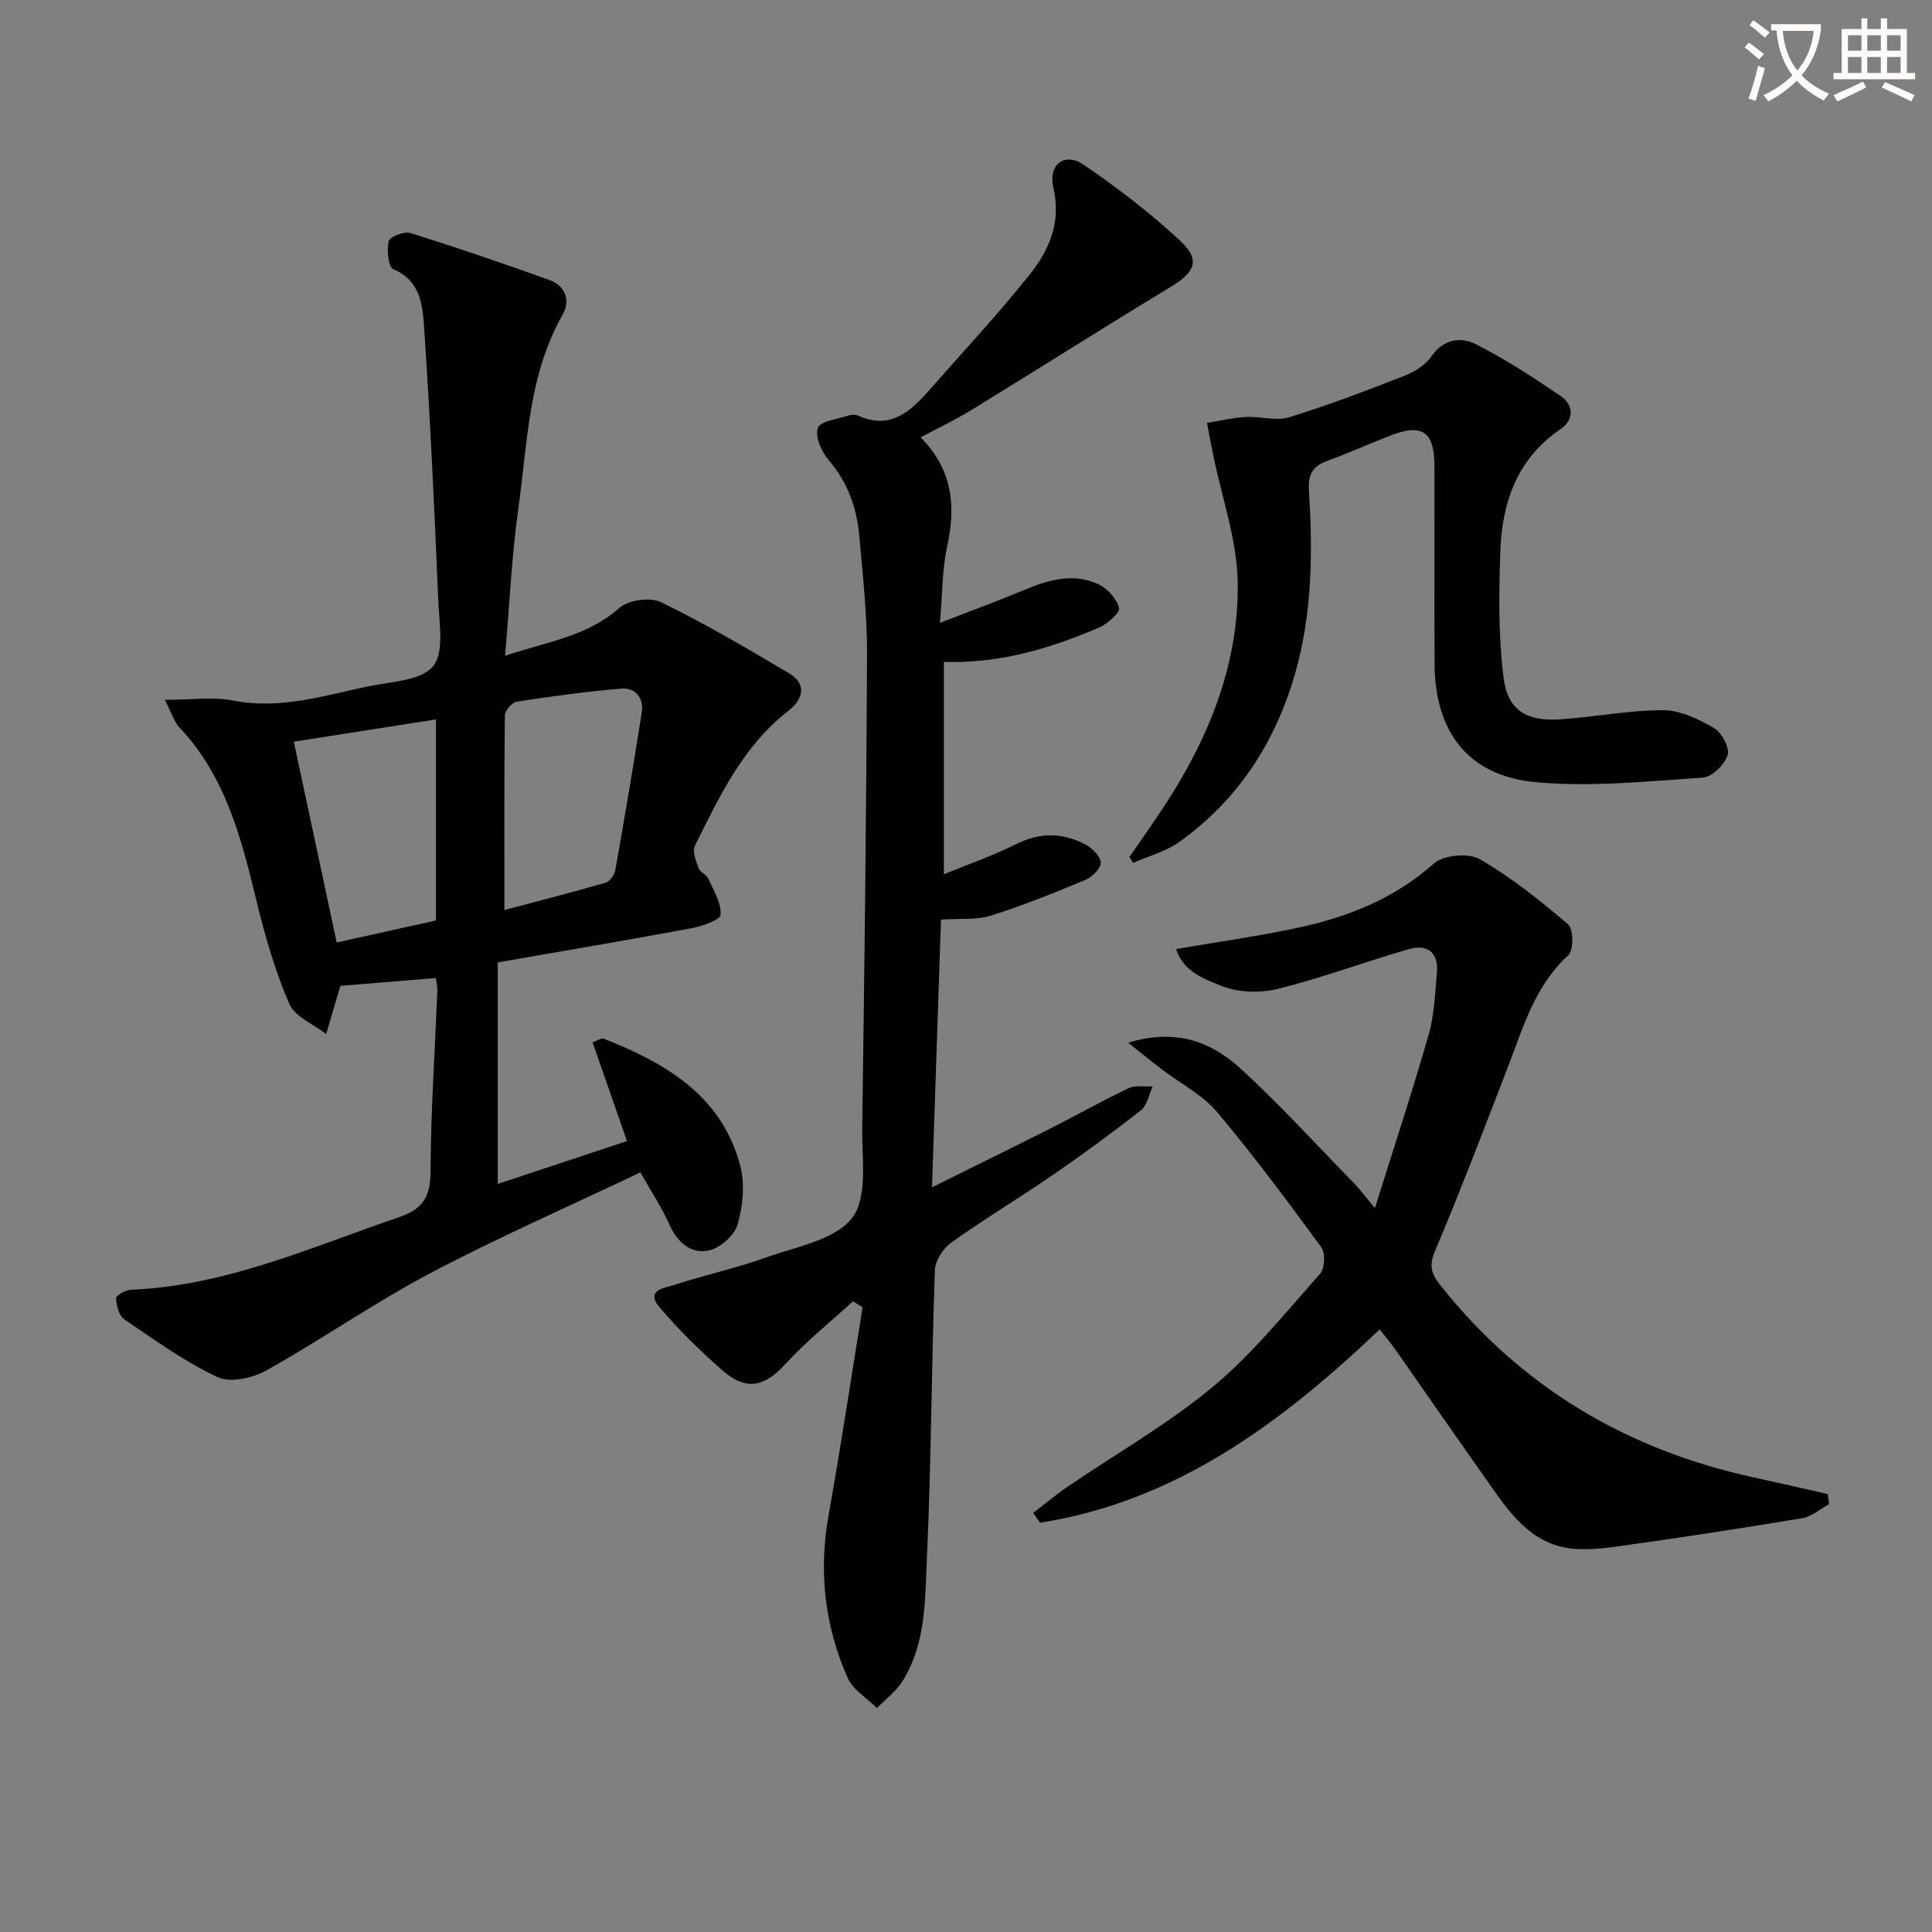
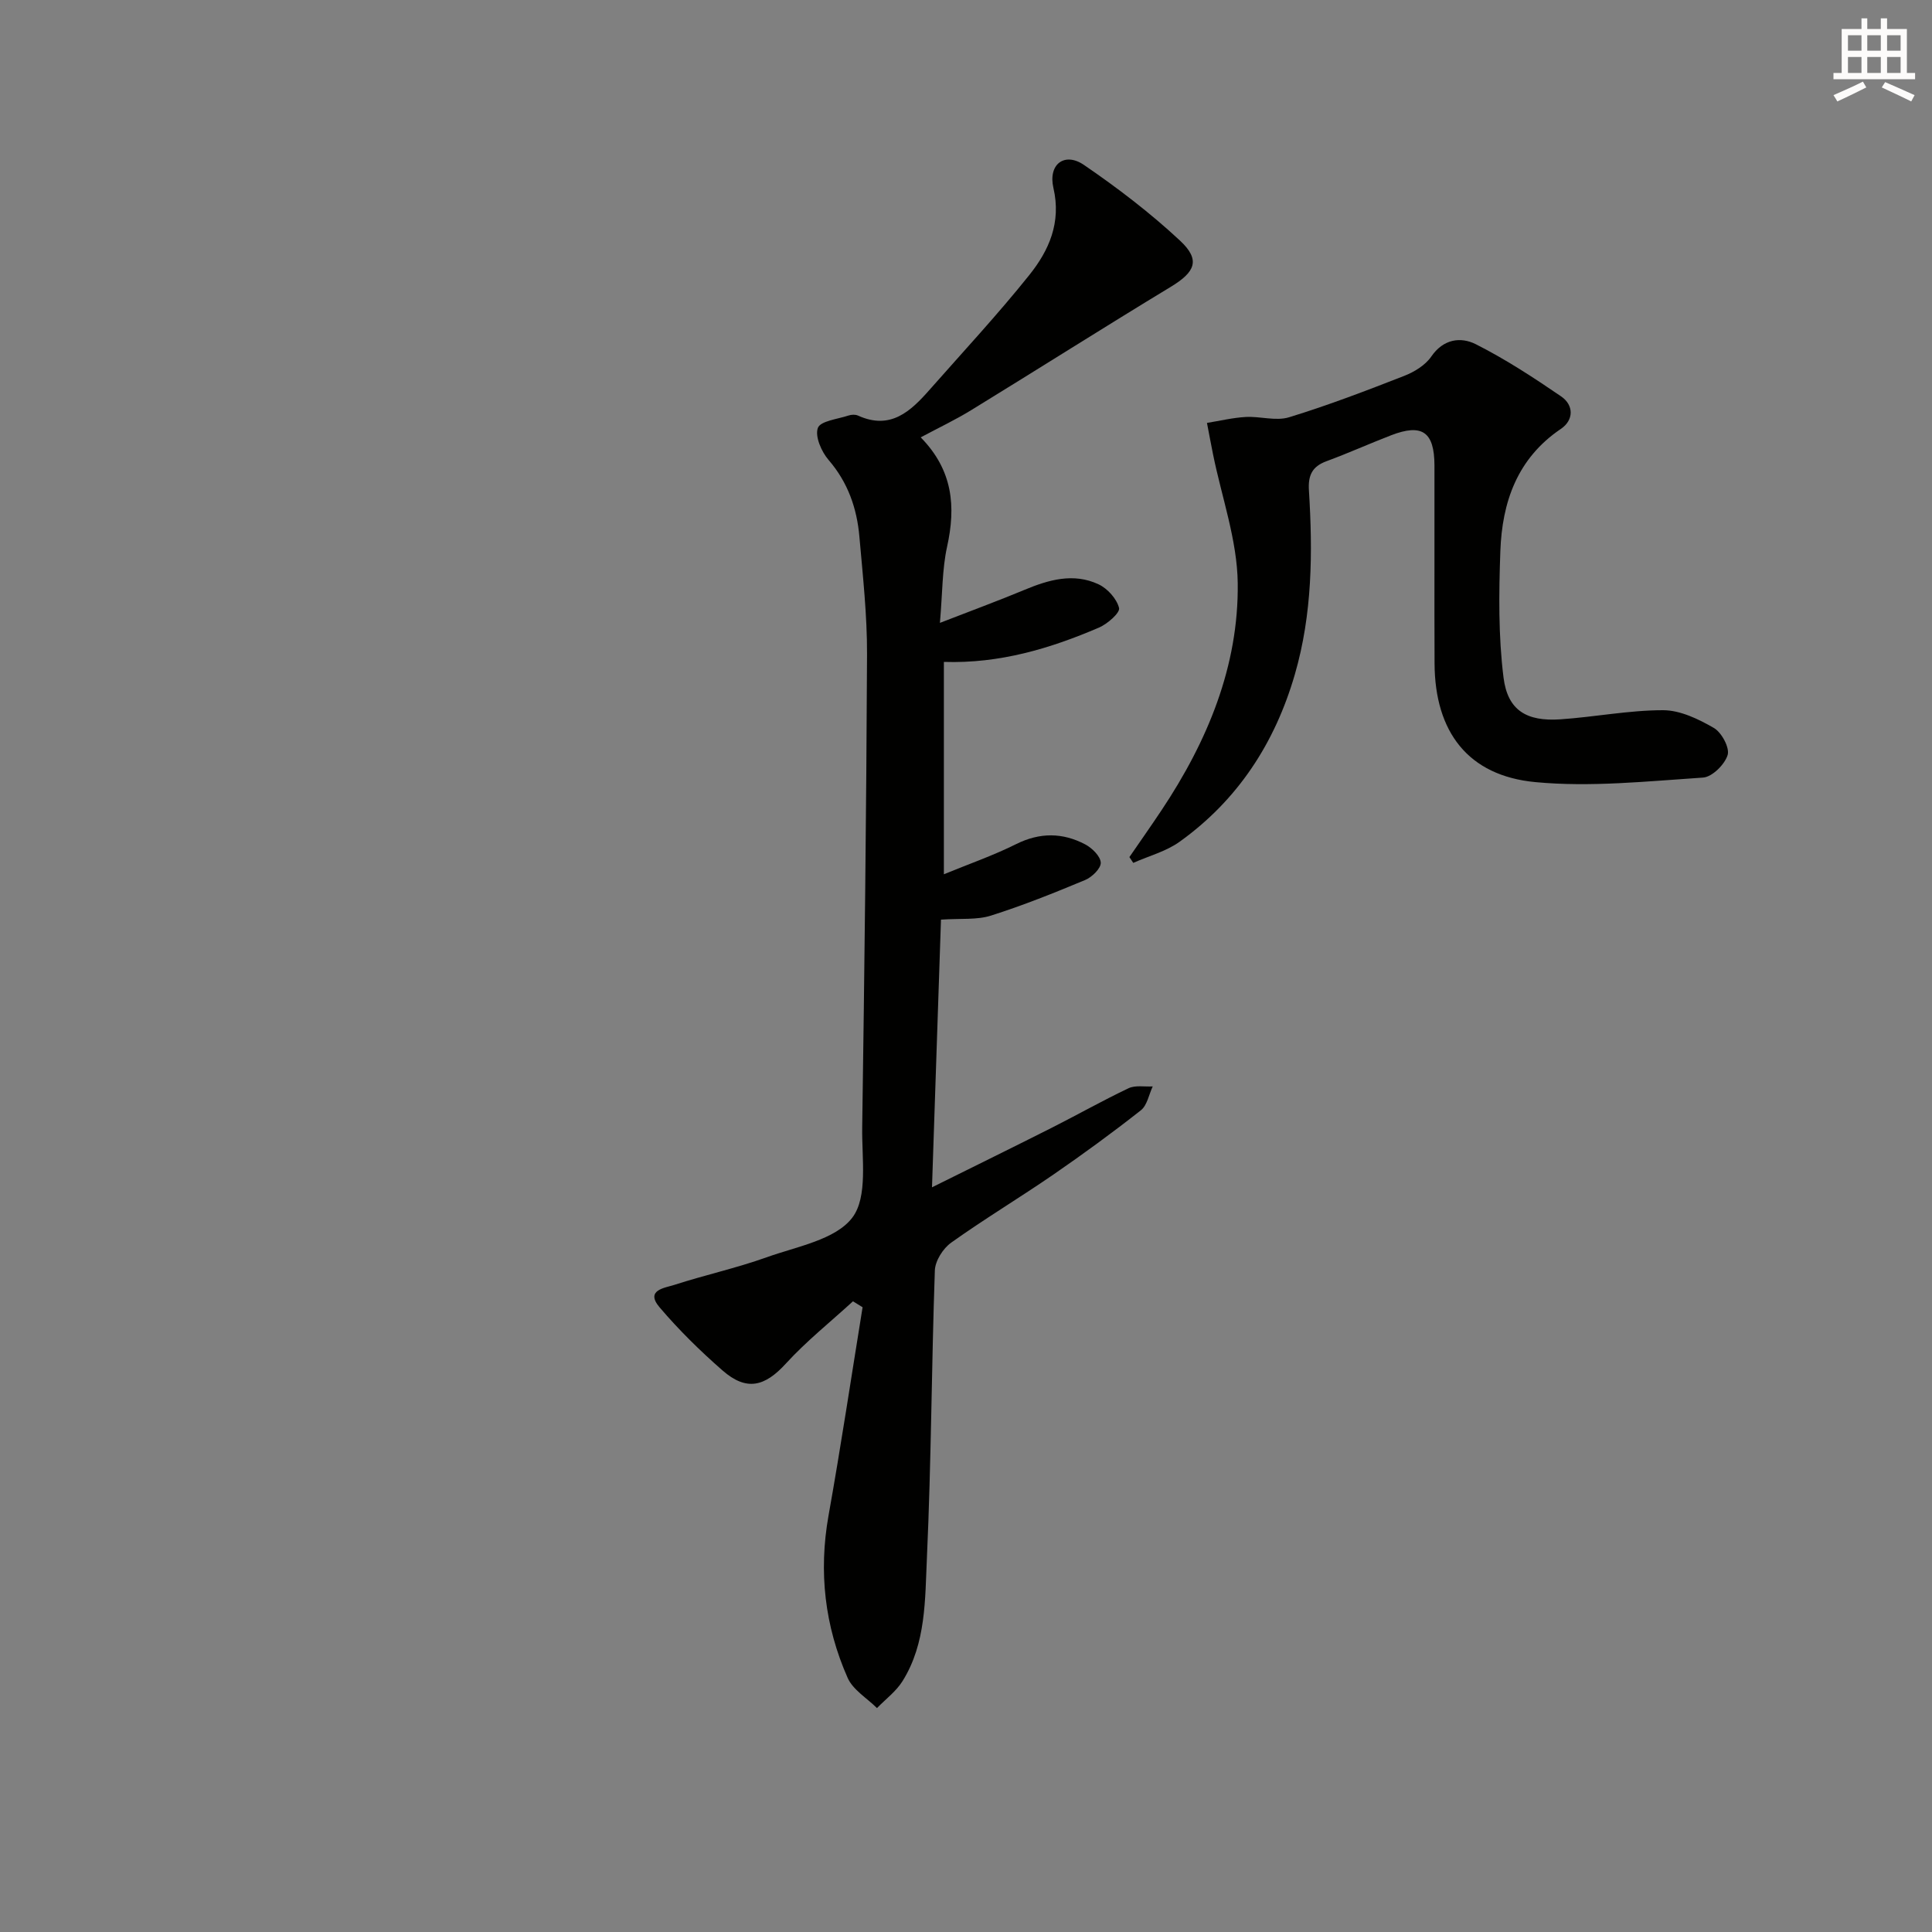
<svg xmlns="http://www.w3.org/2000/svg" enable-background="new 0 0 400 400" viewBox="0 0 400 400">
  <rect x="0" y="0" width="400" height="400" fill="#808080" stroke="none" />
-   <path d="m362.1 8.8c1.1.8 2.1 1.6 3.1 2.4l-1 1.1c-1.3-1.1-2.3-2-3-2.5zm1.9 4.8c.5.2.9.4 1.4.5-.6 2.3-1.3 4.5-1.9 6.8l-1.5-.5c.8-2.1 1.4-4.3 2-6.8zm-1-9.4c1.3.9 2.4 1.8 3.4 2.5l-1 1.1c-1.4-1.2-2.4-2.1-3.2-2.6zm3.7 2.2v-1.4h10.3v1.2c-.5 3.6-1.8 6.8-4 9.4 1.5 1.6 3.4 2.8 5.7 3.8-.3.4-.7.8-1.1 1.4-2.3-1.1-4.1-2.5-5.6-4.1-1.6 1.6-3.6 3.1-5.9 4.3-.3-.5-.7-.9-1-1.3 2.4-1.1 4.4-2.5 6-4.1-1.9-2.5-3-5.6-3.3-9.3h-1.1zm8.8 0h-6.4c.3 3.3 1.3 6 3 8.2 2-2.3 3.1-5.1 3.4-8.2z" fill="#fcfbfa" />
  <path d="m385.3 3.8h1.3v2.2h2.8v-2.2h1.3v2.2h4.1v9.1h1.7v1.3h-16.9v-1.3h1.7v-9.1h4.1v-2.2zm.4 13.1.7 1.2c-1.8.9-3.8 1.9-6 2.9-.2-.4-.5-.8-.8-1.3 2.3-1 4.3-1.9 6.1-2.8zm-3.1-6.4h2.8v-3.2h-2.8zm0 4.6h2.8v-3.3h-2.8zm4-4.6h2.8v-3.2h-2.8zm0 4.6h2.8v-3.3h-2.8zm3.7 1.9c2.1.9 4.1 1.8 6.1 2.7l-.7 1.3c-2.2-1.1-4.2-2-6.1-2.9zm3.2-9.7h-2.8v3.2h2.8zm-2.8 7.8h2.8v-3.3h-2.8z" fill="#fcfbfa" />
  <g fill="#010100">
-     <path d="m90.24 202.49c-6.86.56-13.28 1.09-19.75 1.62-.17.57-.32 1.01-.45 1.46-.84 2.84-1.68 5.67-2.51 8.51-2.62-2.04-6.48-3.56-7.63-6.23-2.93-6.79-5.02-14.02-6.77-21.24-3.16-13-6.39-25.85-15.97-35.99-1.07-1.13-1.53-2.83-3.04-5.72 5.48 0 9.95-.68 14.13.14 9.71 1.9 18.74-.98 27.93-2.93 4.68-.99 10.82-1.11 13.43-4.11 2.4-2.76 1.34-8.88 1.14-13.49-.8-18.92-1.67-37.83-2.94-56.72-.31-4.56-.72-9.68-6.38-12.05-1.03-.43-1.39-3.96-.95-5.8.22-.91 3.19-2.1 4.46-1.7 9.64 3.01 19.2 6.28 28.71 9.69 3.42 1.23 4.54 4.23 2.79 7.31-7.07 12.45-7.21 26.45-9.12 40.01-1.39 9.83-1.82 19.79-2.75 30.53 8.6-2.93 16.93-3.95 23.64-9.9 1.87-1.66 6.4-2.3 8.63-1.21 9.09 4.42 17.84 9.57 26.54 14.73 3.82 2.27 2.79 5.47-.09 7.71-9.45 7.32-14.33 17.76-19.43 28.02-.57 1.15.25 3.15.79 4.63.31.85 1.62 1.32 2 2.17 1.09 2.43 2.71 5.03 2.54 7.45-.08 1.09-3.81 2.39-6.03 2.8-13.19 2.46-26.42 4.68-40.1 7.07v22.78 23.09c9.09-3.01 17.7-5.87 26.75-8.87-2.42-6.96-4.74-13.61-7.12-20.45 1.13-.4 1.85-.93 2.29-.76 12.88 5.09 24.49 11.8 28.29 26.37.98 3.78.54 8.31-.56 12.11-.65 2.26-3.63 4.9-5.98 5.38-3.57.74-6.42-1.55-8.07-5.23-1.6-3.58-3.79-6.89-6.08-10.94-14.89 7.09-29.51 13.49-43.57 20.91-11.58 6.12-22.4 13.68-33.84 20.08-2.84 1.59-7.5 2.63-10.13 1.4-6.82-3.2-13.05-7.71-19.32-11.98-1.11-.75-1.61-2.86-1.7-4.38-.03-.53 1.98-1.69 3.08-1.73 19.66-.8 37.32-8.82 55.52-15.02 5.14-1.75 6.5-4.4 6.52-9.6.06-12.46.91-24.91 1.42-37.36.03-.62-.15-1.27-.32-2.56zm14.19-14.08c6.68-1.77 13.85-3.61 20.97-5.66.85-.25 1.81-1.56 1.98-2.52 1.93-10.9 3.8-21.82 5.49-32.76.46-2.95-1.31-5.15-4.25-4.9-7.23.6-14.44 1.59-21.62 2.7-.98.15-2.46 1.86-2.47 2.87-.16 13.07-.1 26.16-.1 40.27zm-14.17 2.17c0-13.88 0-27.62 0-41.63-9.94 1.56-19.52 3.06-29.43 4.61 2.97 13.91 5.9 27.63 8.88 41.57 7.05-1.56 13.79-3.05 20.55-4.55z" />
    <path d="m190.62 90.55c6.69 6.81 7.3 14.33 5.46 22.66-1.02 4.64-.94 9.52-1.48 15.75 6.55-2.55 12.05-4.56 17.44-6.81 5.05-2.11 10.2-3.61 15.39-1.18 1.87.87 3.78 3 4.26 4.91.24.98-2.4 3.3-4.15 4.05-10.13 4.35-20.59 7.48-32.12 7.11v43.97c5.15-2.12 10.22-3.88 14.97-6.25 4.92-2.45 9.63-2.39 14.29.06 1.42.75 3.16 2.45 3.22 3.79.05 1.18-1.81 2.99-3.22 3.58-6.42 2.68-12.9 5.28-19.53 7.38-2.9.92-6.21.55-10.33.83-.59 17.55-1.2 35.68-1.86 55.42 9.18-4.56 17-8.39 24.76-12.31 5.33-2.69 10.54-5.64 15.93-8.2 1.41-.67 3.32-.28 5.01-.38-.79 1.68-1.15 3.91-2.45 4.94-5.88 4.63-11.93 9.05-18.1 13.3-6.98 4.8-14.27 9.18-21.17 14.1-1.69 1.2-3.32 3.77-3.39 5.77-.69 19.8-.74 39.62-1.64 59.4-.4 8.68-.15 17.77-5.04 25.6-1.33 2.14-3.51 3.75-5.3 5.6-2.08-2.07-4.98-3.77-6.08-6.27-4.74-10.72-6.03-21.94-3.95-33.6 2.56-14.34 4.72-28.74 7.05-43.12-.66-.41-1.33-.82-1.99-1.23-4.66 4.27-9.65 8.25-13.9 12.9-4.36 4.78-8.15 5.76-13.12 1.41-4.62-4.04-9.04-8.38-13.01-13.05-3.08-3.62 1.11-4.03 3.08-4.67 6.3-2.04 12.81-3.46 19.04-5.69 6.25-2.24 14.27-3.62 17.77-8.22 3.26-4.29 1.95-12.32 2.05-18.71.47-32.63.86-65.27 1-97.91.03-8.11-.87-16.24-1.58-24.35-.51-5.88-2.37-11.25-6.38-15.9-1.48-1.71-2.86-4.89-2.22-6.63.53-1.45 4.09-1.82 6.34-2.57.6-.2 1.42-.24 1.97.01 6.75 3.07 10.92-.91 14.87-5.4 6.92-7.85 14.07-15.54 20.6-23.7 4.07-5.09 6.65-10.86 4.99-18.02-1.14-4.93 2.32-7.5 6.31-4.78 6.96 4.76 13.73 9.93 19.89 15.67 4.31 4.02 3.16 6.5-1.91 9.58-13.8 8.36-27.43 17.01-41.19 25.45-3.23 2-6.68 3.63-10.58 5.71z" />
-     <path d="m378.69 311.42c-1.84 1-3.59 2.57-5.54 2.9-12.58 2.1-25.2 4.03-37.83 5.79-3.72.52-7.67.98-11.3.3-6.43-1.21-10.59-6.02-14.2-11.11-7.02-9.9-13.92-19.89-20.88-29.83-.95-1.35-2.01-2.61-3.28-4.24-20.34 19.34-42.1 35.59-70.32 40.03-.48-.67-.96-1.35-1.43-2.02 2.39-1.83 4.7-3.78 7.18-5.47 10.01-6.83 20.67-12.88 29.95-20.59 8.24-6.84 15.09-15.4 22.27-23.46.98-1.1 1.13-4.27.27-5.46-6.97-9.52-14.01-19.02-21.61-28.03-3.02-3.57-7.54-5.87-11.35-8.78-2.09-1.59-4.13-3.25-7.05-5.56 10.01-3.07 17.31-.11 23.32 5.39 8.19 7.51 15.7 15.77 23.48 23.73 1.14 1.17 2.12 2.51 4.29 5.12 3.98-12.7 7.79-24.25 11.14-35.94 1.17-4.09 1.3-8.5 1.7-12.79.38-4.04-1.85-6.05-5.87-4.88-9.05 2.62-17.92 5.95-27.05 8.21-3.71.92-8.33.78-11.8-.65-3.36-1.38-7.76-2.84-9.28-7.59 8.76-1.51 17.11-2.66 25.31-4.43 10.33-2.23 19.91-6.02 28.08-13.29 1.98-1.76 7.15-2.23 9.47-.89 6.55 3.78 12.55 8.59 18.32 13.52 1.11.95 1.14 5.34.04 6.35-6.9 6.29-9.3 14.79-12.46 22.99-4.95 12.84-9.84 25.7-15.2 38.37-1.32 3.11-.55 4.84 1.19 7.04 16.83 21.18 38.7 34.07 65 39.77 5.07 1.1 10.12 2.27 15.17 3.41.08.71.18 1.4.27 2.09z" />
    <path d="m233.83 177.45c2.22-3.23 4.48-6.44 6.66-9.71 9.49-14.25 15.98-29.79 15.77-47-.11-8.91-3.31-17.77-5.11-26.66-.44-2.17-.84-4.34-1.26-6.52 2.67-.43 5.33-1.08 8.02-1.23 2.99-.17 6.25.9 8.98.06 8.07-2.47 15.98-5.5 23.84-8.57 2.1-.82 4.37-2.21 5.6-4 2.52-3.68 6.12-4.11 9.21-2.56 6.14 3.1 11.96 6.9 17.66 10.8 2.68 1.83 2.65 4.92-.04 6.74-9.06 6.12-12.17 15.18-12.53 25.34-.31 8.71-.42 17.53.66 26.15.86 6.81 4.8 9.11 11.75 8.64 7.11-.48 14.19-1.89 21.28-1.89 3.54 0 7.33 1.83 10.51 3.67 1.61.93 3.31 4.09 2.86 5.6-.59 1.96-3.21 4.56-5.1 4.68-11.55.76-23.25 2.02-34.69.94-13.98-1.31-20.83-10.43-20.89-24.58-.06-13.66.01-27.32-.02-40.97-.02-6.97-2.54-8.74-8.98-6.26-4.48 1.73-8.87 3.71-13.38 5.37-2.98 1.1-3.83 2.94-3.63 6.06.8 12.82.71 25.59-2.92 38.09-4.12 14.2-11.8 25.99-23.85 34.63-2.8 2.01-6.38 2.95-9.6 4.38-.26-.39-.53-.79-.8-1.2z" />
  </g>
</svg>